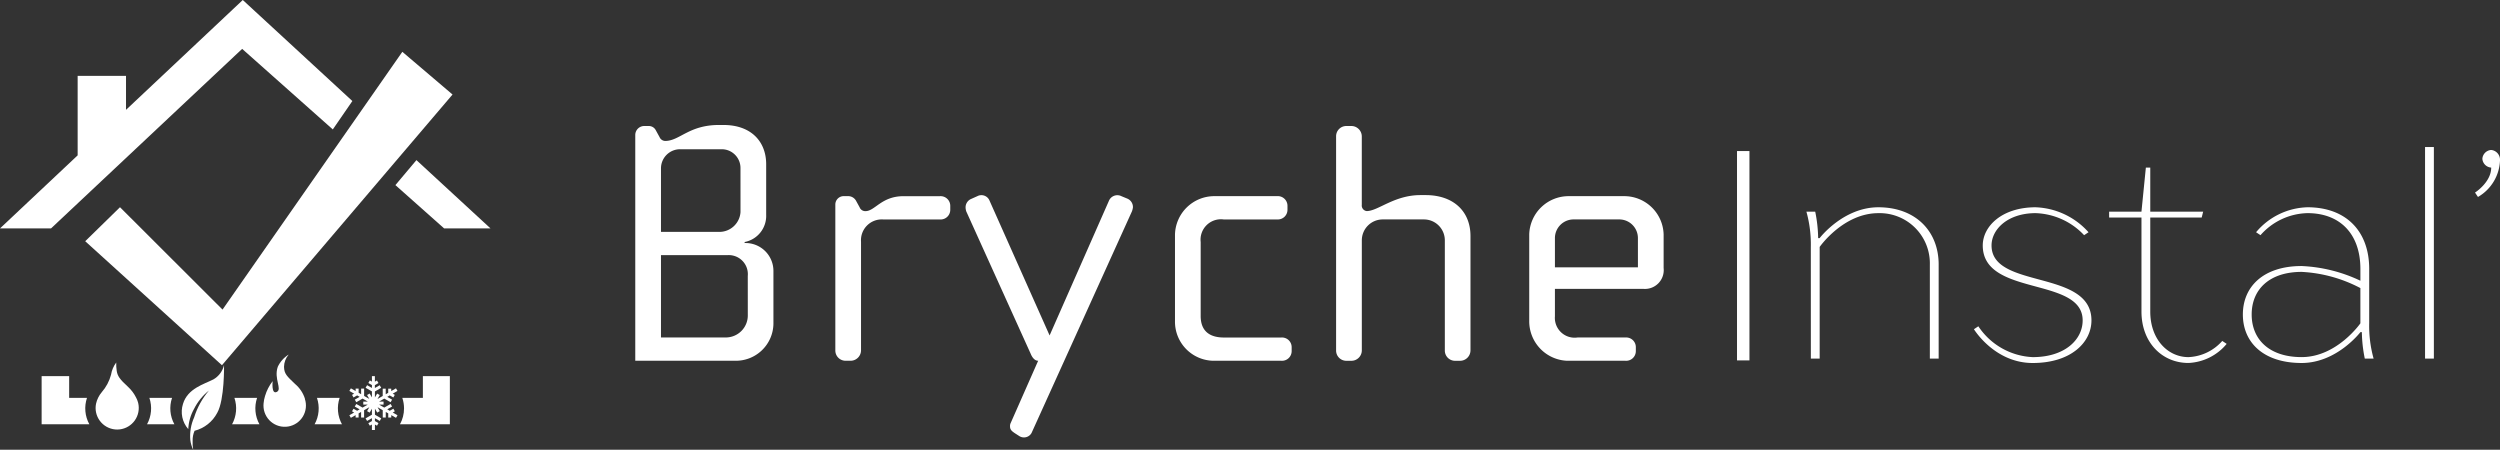
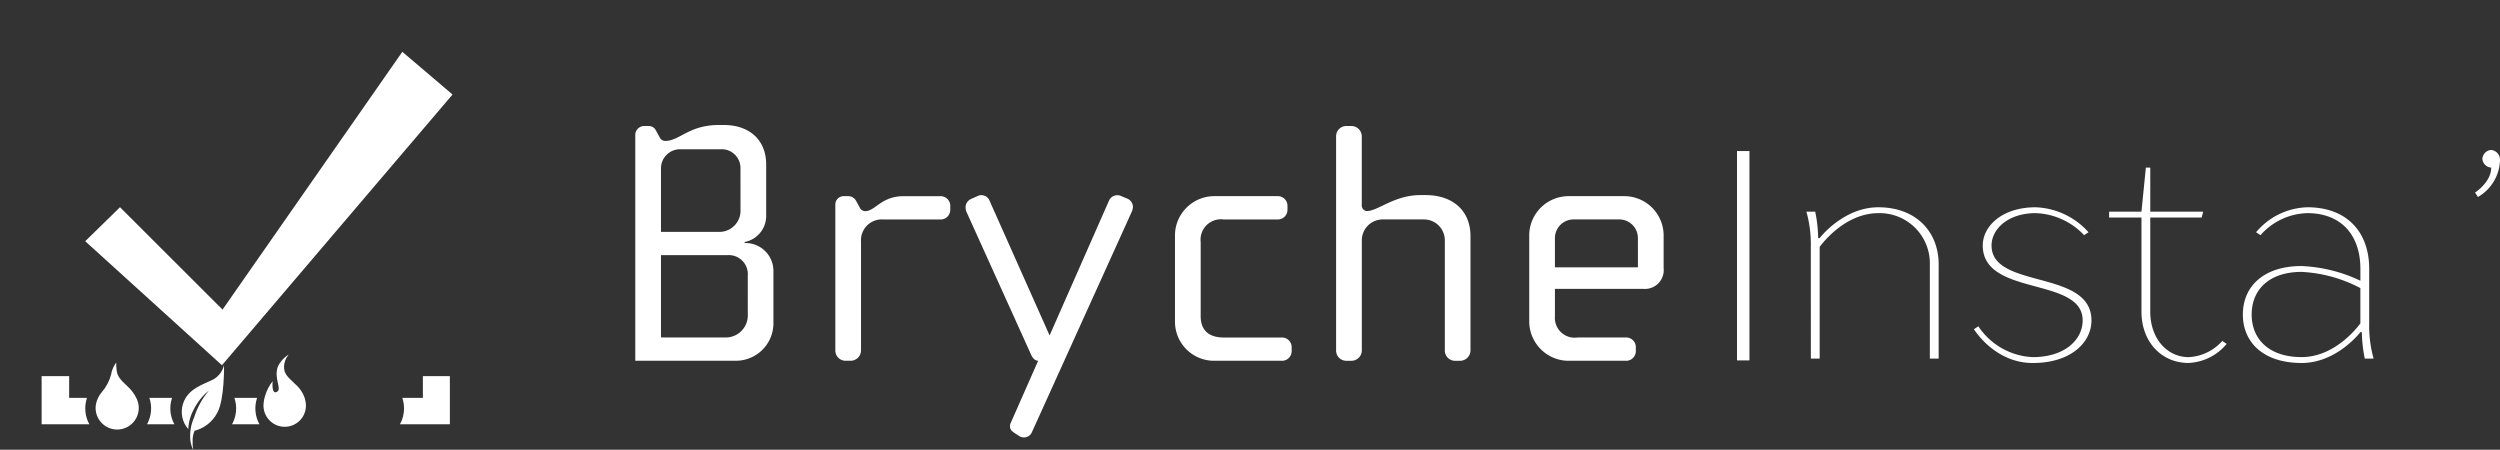
<svg xmlns="http://www.w3.org/2000/svg" width="277.925" height="50" viewBox="0 0 277.925 50">
  <rect x="0" y="0" width="277.925" height="50" fill="#333333" stroke="none" />
  <defs>
    <style>.a,.k{fill:#fff;}.b{clip-path:url(#a);}.c{clip-path:url(#b);}.d{clip-path:url(#c);}.e{clip-path:url(#d);}.f{clip-path:url(#e);}.g{clip-path:url(#f);}.h{clip-path:url(#g);}.i{clip-path:url(#h);}.j{clip-path:url(#i);}.k{stroke:#fff;stroke-miterlimit:10;stroke-width:0.402px;}</style>
    <clipPath id="a">
      <path class="a" d="M130.8,50.017l5.417,4.814h5.156l-8.235-7.593Zm-29.948-8.367V37.873H95.475V46.71l-8.632,8.121h5.673l21.247-19.959,10.078,8.956,2.174-3.157L113.832,29.439Z" transform="translate(-86.843 -29.439)" />
    </clipPath>
    <clipPath id="b">
      <path class="a" d="M121.851,69.281,110.452,57.9l-3.866,3.781,15.2,13.785,25.635-30.095-5.581-4.747Z" transform="translate(-106.586 -40.626)" />
    </clipPath>
    <clipPath id="c">
      <path class="a" d="M107.809,114.278a3.654,3.654,0,0,1-.263,2.935h3.043a3.662,3.662,0,0,1-.262-2.935Zm9.454,0a3.67,3.67,0,0,1-.263,2.935h3.044a3.664,3.664,0,0,1-.263-2.935Zm-21.433-2.42v5.355h5.305a3.664,3.664,0,0,1-.263-2.935H98.89v-2.42Z" transform="translate(-95.831 -111.858)" />
    </clipPath>
    <clipPath id="d">
      <path class="a" d="M146.091,108.572c-.457,1.327.522,2.481-.109,2.785s-.457-1.2-.457-1.2a4.986,4.986,0,0,0-.848,1.653,3.717,3.717,0,0,0-.162.825c-.007.076-.012.152-.012.231a2.361,2.361,0,1,0,4.6-.743l.012-.008a3.551,3.551,0,0,0-1.087-1.632c-.936-.892-1.219-1.138-1.241-1.914a2.142,2.142,0,0,1,.523-1.371,3.189,3.189,0,0,0-1.219,1.371" transform="translate(-144.503 -107.201)" />
    </clipPath>
    <clipPath id="e">
      <path class="a" d="M109.482,110.275a4.878,4.878,0,0,1-1.03,1.939,2.987,2.987,0,0,0-.639,1.285,2.429,2.429,0,0,0-.05.489,2.4,2.4,0,1,0,4.74-.549l0,0s-.009-.039-.03-.106a2.373,2.373,0,0,0-.2-.5,4.147,4.147,0,0,0-.914-1.219c-.918-.842-1.153-1.182-1.247-1.757a4.858,4.858,0,0,1-.054-.938,3.059,3.059,0,0,0-.576,1.353" transform="translate(-107.763 -108.922)" />
    </clipPath>
    <clipPath id="f">
      <path class="a" d="M130.123,111.063c-.994.514-2.845.994-3.359,2.708a2.9,2.9,0,0,0,.583,2.81,5.074,5.074,0,0,1,.652-2.263,6.053,6.053,0,0,1,1.645-2.022A8.6,8.6,0,0,0,128,115.278a5.058,5.058,0,0,0-.425,2.522,3.266,3.266,0,0,0,.322,1.076,4.34,4.34,0,0,1-.064-.99,2.639,2.639,0,0,1,.215-1.119,3.954,3.954,0,0,0,2.522-2c.824-1.448.754-5.312.754-5.312a2.477,2.477,0,0,1-1.2,1.611" transform="translate(-126.627 -109.452)" />
    </clipPath>
    <clipPath id="g">
-       <path class="a" d="M165.989,111.858h-.167v.61l-.232-.134-.167.289.4.23v.321l-.538-.311-.167.289.705.406v.671l-.253-.437-.288.166.251.435-.578-.334v-.813h-.333v.621l-.278-.16v-.461h-.332v.268l-.529-.3-.168.288.53.305-.233.134.167.289.4-.231.278.161-.539.31.167.289.7-.407.582.336h-.506v.334h.5l-.578.334-.7-.407-.167.289.539.311-.278.161-.4-.231-.167.288.233.134-.53.306.168.288.529-.305v.268h.332v-.46l.278-.161v.621h.333v-.813l.582-.336-.252.438.288.166.251-.434v.667l-.705.406.167.289.538-.311v.321l-.4.23.167.288.232-.134v.613h.334v-.613l.232.134.167-.288-.4-.23v-.321l.538.311.166-.289-.7-.406v-.672l.252.437.289-.166-.252-.435.578.334v.813h.334v-.621l.278.161v.46h.334v-.268l.53.306.166-.289-.529-.306.232-.134-.166-.288-.4.231-.278-.161.538-.311-.166-.289-.705.407-.582-.335h.505v-.333h-.5l.577-.333.705.407.166-.289-.538-.31L167.8,114l.4.231.166-.289-.232-.134.529-.306-.166-.288-.53.306v-.268h-.334v.461l-.278.16v-.621h-.334v.813l-.582.336.253-.438-.289-.166-.25.434v-.667l.7-.406-.166-.289-.538.311v-.321l.4-.23-.167-.289-.232.134v-.61Z" transform="translate(-163.313 -111.858)" />
-     </clipPath>
+       </clipPath>
    <clipPath id="h">
      <path class="a" d="M177.064,111.858v2.42h-2.286a3.679,3.679,0,0,1,.191,1.168,3.643,3.643,0,0,1-.454,1.767h5.548v-5.355Z" transform="translate(-174.514 -111.858)" />
    </clipPath>
    <clipPath id="i">
-       <path class="a" d="M155.925,116.557a3.652,3.652,0,0,1-.263,2.935h3.044a3.664,3.664,0,0,1-.263-2.935Z" transform="translate(-155.662 -116.557)" />
-     </clipPath>
+       </clipPath>
  </defs>
  <g transform="translate(-50 -17)">
    <g transform="translate(50 17)">
      <g transform="translate(0 0)">
        <g class="b">
-           <path class="a" d="M.023.045,56.029,0l-.023,28.822L0,28.866Z" transform="translate(-1.603 0.058) rotate(-3.614)" />
-         </g>
+           </g>
      </g>
      <g transform="translate(9.474 5.762)">
        <g class="c">
          <rect class="a" width="49.445" height="45.536" transform="matrix(0.953, -0.302, 0.302, 0.953, -10.019, 3.169)" />
        </g>
      </g>
      <g transform="translate(4.629 41.814)">
        <g class="d" transform="translate(0)">
          <rect class="a" width="24.503" height="6.871" transform="translate(-0.337 0.021) rotate(-3.614)" />
        </g>
      </g>
      <g transform="translate(29.29 39.415)">
        <g class="e" transform="translate(0)">
          <rect class="a" width="7.445" height="9.226" transform="translate(-2.849 1.186) rotate(-22.606)" />
        </g>
      </g>
      <g transform="translate(10.627 40.302)">
        <g class="f" transform="translate(0)">
          <rect class="a" width="7.305" height="8.74" transform="matrix(0.923, -0.384, 0.384, 0.923, -2.65, 1.103)" />
        </g>
      </g>
      <g transform="translate(20.209 40.575)">
        <g class="g">
          <rect class="a" width="8.37" height="10.678" transform="translate(-3.722 1.393) rotate(-22.606)" />
        </g>
      </g>
      <g transform="translate(38.838 41.814)">
        <g class="h">
          <rect class="a" width="5.352" height="5.987" />
        </g>
      </g>
      <g transform="translate(44.462 41.814)">
        <g class="i">
          <rect class="a" width="5.875" height="5.694" transform="translate(-0.337 0.021) rotate(-3.614)" />
        </g>
      </g>
      <g transform="translate(34.974 44.234)">
        <g class="j" transform="translate(0 0)">
          <rect class="a" width="3.223" height="3.121" transform="translate(-0.185 0.012) rotate(-3.614)" />
        </g>
      </g>
    </g>
    <g transform="translate(120.623 30.893)">
      <g transform="translate(0 0)">
        <path class="a" d="M54.2,158.8H43.16V133.67a1,1,0,0,1,1.043-.964h.5a.865.865,0,0,1,.734.463l.425.772a.7.7,0,0,0,.618.425c1.621,0,2.625-1.775,5.984-1.775h.5c3.088,0,4.749,1.853,4.749,4.362v5.637a2.954,2.954,0,0,1-2.394,3.011v.115a3.1,3.1,0,0,1,3.2,3.089v5.906A4.174,4.174,0,0,1,54.2,158.8Zm.656-21.389a2.084,2.084,0,0,0-2.084-2.123H48.18a2.125,2.125,0,0,0-2.162,2.123v7.066h6.525a2.356,2.356,0,0,0,2.316-2.2Zm.811,11.969a2.12,2.12,0,0,0-2.277-2.317H46.018v9.15H53.2a2.448,2.448,0,0,0,2.47-2.51Z" transform="translate(-43.16 -132.59)" />
        <path class="a" d="M75.63,142.6H69.338a2.311,2.311,0,0,0-2.471,2.471V157.15a1.161,1.161,0,0,1-1.157,1.158h-.541a1.138,1.138,0,0,1-1.158-1.158V140.936a.932.932,0,0,1,.887-.928h.579a1,1,0,0,1,.85.541l.385.7a.67.67,0,0,0,.657.425c1.042,0,1.776-1.661,4.208-1.661H75.63a1.076,1.076,0,0,1,1.158,1.082v.426A1.075,1.075,0,0,1,75.63,142.6Z" transform="translate(-41.77 -132.096)" />
        <path class="a" d="M96.076,141.714,84.918,166.345a.964.964,0,0,1-1.351.348l-.54-.348c-.27-.193-.5-.348-.5-.733a.761.761,0,0,1,.078-.387l3.05-6.91c-.464,0-.734-.541-.811-.734l-7.181-15.868a1.643,1.643,0,0,1-.078-.424,1.017,1.017,0,0,1,.619-.964l.694-.31a.972.972,0,0,1,1.351.5L86.926,155.5l6.6-14.979a1.014,1.014,0,0,1,1.39-.5l.657.271a1.018,1.018,0,0,1,.618.965A1.978,1.978,0,0,1,96.076,141.714Z" transform="translate(-40.865 -132.102)" />
        <path class="a" d="M111.224,158.309h-7.567a4.342,4.342,0,0,1-4.246-4.4v-9.614a4.376,4.376,0,0,1,4.4-4.286h6.948a1.076,1.076,0,0,1,1.158,1.082v.426a1.075,1.075,0,0,1-1.158,1.081h-5.944a2.269,2.269,0,0,0-2.548,2.51v8.223c0,1.814,1.158,2.394,2.587,2.394h6.37a1.076,1.076,0,0,1,1.158,1.082v.423A1.077,1.077,0,0,1,111.224,158.309Z" transform="translate(-39.411 -132.096)" />
        <path class="a" d="M129.988,158.8h-.541a1.137,1.137,0,0,1-1.157-1.158V145.4a2.324,2.324,0,0,0-2.317-2.316h-4.594a2.323,2.323,0,0,0-2.317,2.316v12.239A1.162,1.162,0,0,1,117.9,158.8h-.54a1.138,1.138,0,0,1-1.158-1.158V133.856a1.138,1.138,0,0,1,1.158-1.158h.54a1.162,1.162,0,0,1,1.158,1.158v7.605a.624.624,0,0,0,.541.694c1.274,0,3.05-1.776,5.984-1.776h.579c3.011,0,4.98,1.738,4.98,4.557v12.7A1.162,1.162,0,0,1,129.988,158.8Z" transform="translate(-38.291 -132.583)" />
        <path class="a" d="M149.032,150.317h-9.844v3.05a2.2,2.2,0,0,0,2.509,2.355h5.328a1.075,1.075,0,0,1,1.158,1.082v.423a1.076,1.076,0,0,1-1.158,1.082h-6.485a4.389,4.389,0,0,1-4.208-4.4v-9.652a4.378,4.378,0,0,1,4.439-4.247h6.062a4.378,4.378,0,0,1,4.439,4.247V148A2.089,2.089,0,0,1,149.032,150.317Zm-.618-5.637a2.075,2.075,0,0,0-2.084-2.084h-5.057a2.076,2.076,0,0,0-2.085,2.084v3.243h9.227Z" transform="translate(-36.95 -132.096)" />
      </g>
      <g transform="translate(122.68 2.452)">
        <path class="a" d="M159.154,158.368h-.98V135.5h.98Z" transform="translate(-158.174 -134.848)" />
        <path class="a" d="M165.71,145.576a13.565,13.565,0,0,0-.49-3.919h.979a15.55,15.55,0,0,1,.326,2.94h.164s2.612-3.429,6.533-3.429c4.083,0,6.7,2.613,6.7,6.369V157.99h-.98V147.537a5.581,5.581,0,0,0-5.715-5.716c-3.921,0-6.533,3.756-6.533,3.756V157.99h-.98Z" transform="translate(-157.704 -134.47)" />
        <path class="a" d="M189.213,158.48c-4.247,0-6.533-3.756-6.533-3.756l.49-.327a7.663,7.663,0,0,0,6.044,3.43c3.592,0,5.553-1.959,5.553-4.083,0-4.9-11.106-2.613-11.106-8.33,0-2.124,2.123-4.246,5.878-4.246a8.276,8.276,0,0,1,5.88,2.775l-.49.327a7.753,7.753,0,0,0-5.391-2.45c-3.1,0-4.9,1.8-4.9,3.594,0,4.9,11.107,2.612,11.107,8.33C195.747,156.194,193.459,158.48,189.213,158.48Z" transform="translate(-156.541 -134.47)" />
        <path class="a" d="M201.343,153.04c0,3.1,1.961,5.062,4.246,5.062a5.3,5.3,0,0,0,3.758-1.8l.49.327a5.841,5.841,0,0,1-4.247,2.123c-2.94,0-5.225-2.286-5.225-5.715V142.586H196.77v-.653h3.594l.49-4.9h.49v4.9h5.879l-.163.653h-5.716Z" transform="translate(-155.601 -134.746)" />
        <path class="a" d="M224.753,154.07a13.568,13.568,0,0,0,.49,3.92h-.98a15.551,15.551,0,0,1-.326-2.94h-.163s-2.613,3.429-6.533,3.429c-4.246,0-6.533-2.286-6.533-5.39s2.287-5.389,6.533-5.389a16.893,16.893,0,0,1,6.533,1.633v-1.308c0-3.919-2.287-6.206-5.88-6.206a7.171,7.171,0,0,0-5.226,2.45l-.491-.327a7.72,7.72,0,0,1,5.716-2.775c4.247,0,6.861,2.613,6.861,6.859Zm-.98,0v-3.919a15.72,15.72,0,0,0-6.533-1.8c-3.593,0-5.553,1.96-5.553,4.736s1.96,4.737,5.553,4.737C221.159,157.827,223.773,154.07,223.773,154.07Z" transform="translate(-154.672 -134.47)" />
-         <path class="a" d="M230.677,134.889v23.52h-.98v-23.52Z" transform="translate(-153.407 -134.889)" />
        <path class="a" d="M235.721,136.176a1.054,1.054,0,0,1,.98-.98,1.091,1.091,0,0,1,.98,1.142,4.895,4.895,0,0,1-2.45,4.083l-.327-.49s1.8-1.143,1.8-2.777A1.054,1.054,0,0,1,235.721,136.176Z" transform="translate(-153.059 -134.869)" />
      </g>
      <rect class="k" width="0.98" height="22.871" transform="translate(122.682 3.101)" />
    </g>
  </g>
</svg>